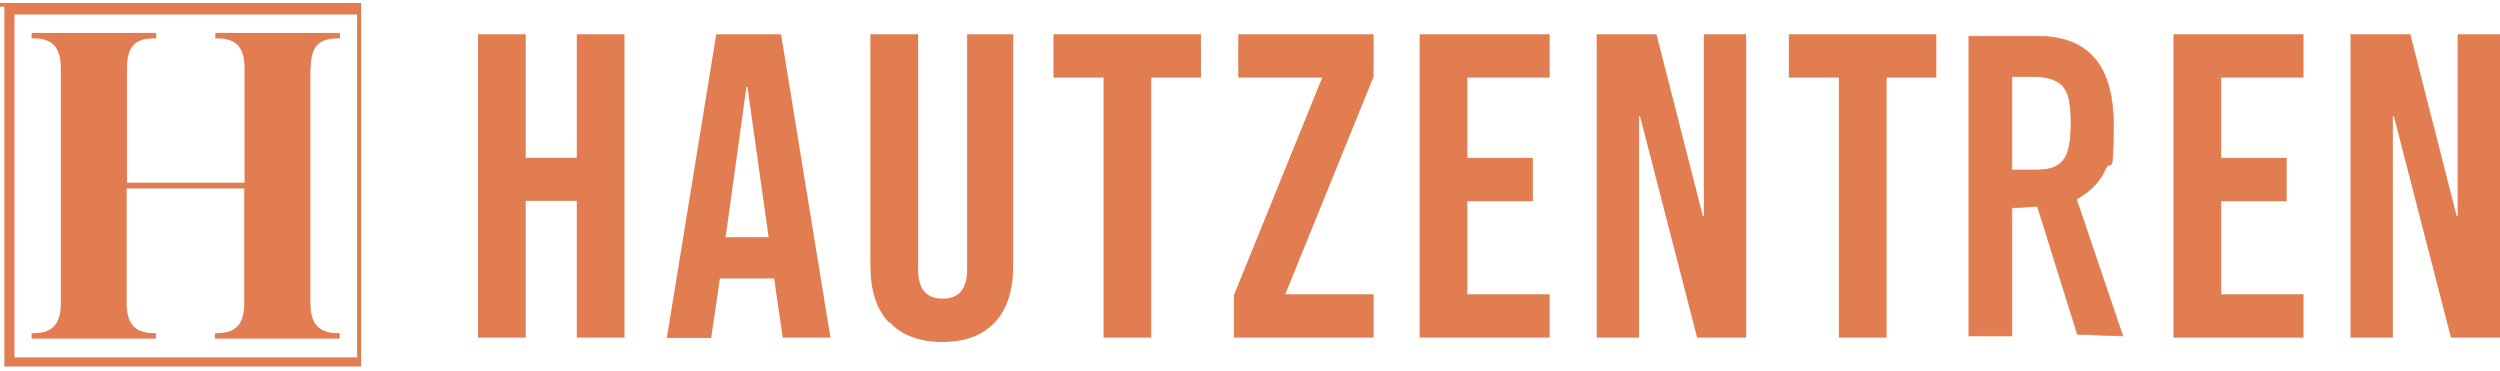
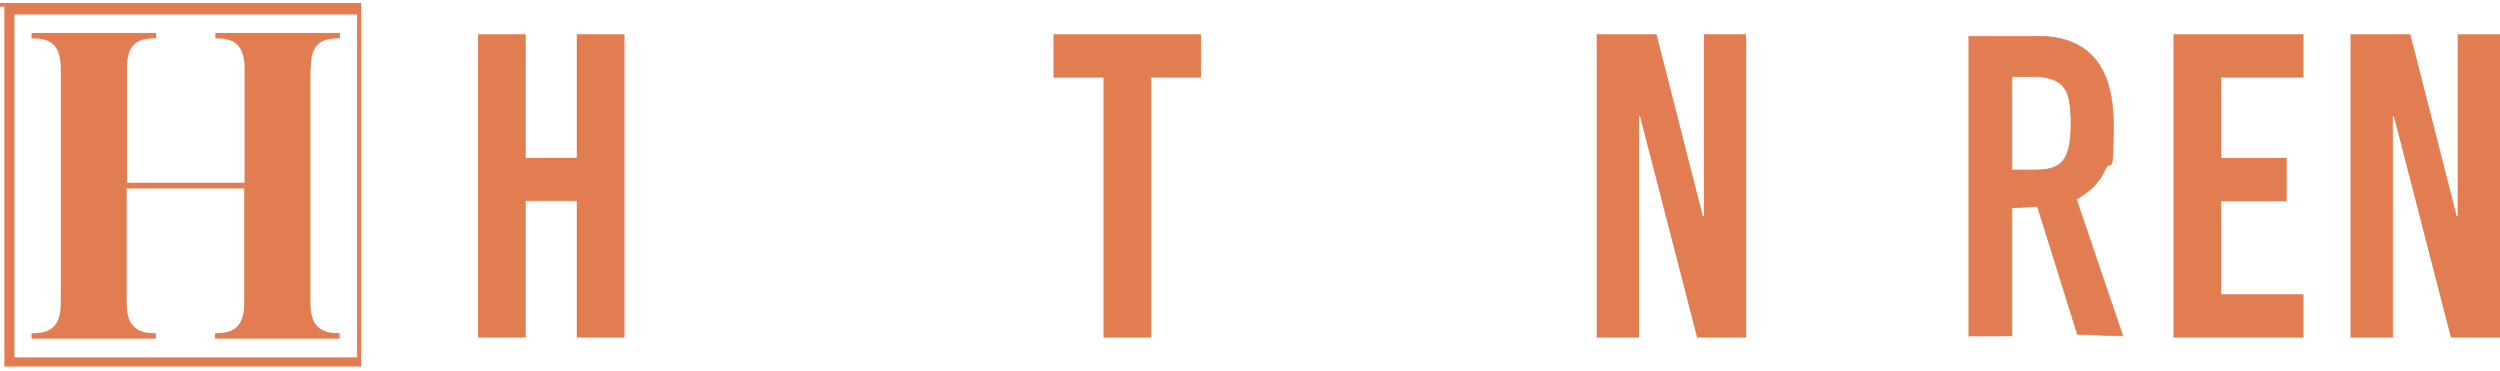
<svg xmlns="http://www.w3.org/2000/svg" id="Layer_1" viewBox="0 0 744.2 110.5">
  <defs>
    <style>      .st0 {        fill: #e27d51;        stroke: #e27d51;        stroke-miterlimit: 10;        stroke-width: .2px;      }      .st1 {        fill-rule: evenodd;      }      .st1, .st2 {        fill: #e27d51;      }    </style>
  </defs>
  <path class="st1" d="M92.4,20.4v69.8c0,7.7,3.9,9,8.7,9v1.6h-37.1v-1.6c4.8,0,8.7-1.2,8.7-9v-34.1h-35v34.1c0,7.7,3.9,9,8.7,9v1.6H9.4v-1.6c4.8,0,8.7-1.2,8.7-9V20.4c0-7.8-3.9-9-8.7-9v-1.6h37.1v1.6c-5.2,0-8.7,1.2-8.7,9v34h35V20.4c0-7.8-3.9-9-8.7-9v-1.6h37.1v1.6c-5.2,0-8.7,1.2-8.7,9ZM0,2h0c0-.1,0-.2,0-.2,0,0,0,0,0-.1,0,0,0,0,0-.1h0c0-.1,0-.2,0-.2,0,0,0,0,0-.1,0,0,0,0,0-.1,0,0,0,0,0,0,0,0,0,0,0,0h0c0-.1,0-.1,0-.2,0,0,0,0,0,0,0,0,0,0,0,0,0,0,0,0,0,0,0,0,0,0,0,0,0,0,0,0,0,0,0,0,0,0,0,0h0c0,0,0-.1,0-.1,0,0,0,0,0,0,0,0,0,0,0,0,0,0,0,0,0,0,0,0,0,0,.1,0s0,0,.1,0c0,0,0,0,.1,0,0,0,0,0,.1,0s0,0,.1,0c0,0,0,0,.1,0h106.8s0,0,.1,0c0,0,0,0,0,0,0,0,0,0,0,0,0,0,0,0,0,0,0,0,0,0,0,0,0,0,0,0,0,0,0,0,0,0,0,0,0,0,0,0,0,0,0,0,0,0,0,0h0c0,0,0,.1,0,.1,0,0,0,0,0,0,0,0,0,0,0,0,0,0,0,0,0,0s0,0,0,0c0,0,0,0,0,0,0,0,0,0,0,0s0,0,0,0h0c0,.1,0,.1,0,.2,0,0,0,0,0,0,0,0,0,0,0,.1s0,0,0,.1h0c0,.1,0,.2,0,.2,0,0,0,0,0,.1,0,0,0,0,0,.1,0,0,0,0,0,.1v106.7s0,0,0,0c0,0,0,0,0,0,0,0,0,0,0,0,0,0,0,0,0,0h0c0,.1,0,.2,0,.2s0,0,0,0,0,0,0,0c0,0,0,0,0,0h0c0,.1,0,.1,0,.2,0,0,0,0,0,0,0,0,0,0,0,0,0,0,0,0,0,0,0,0,0,0,0,0s0,0,0,0c0,0,0,0,0,0h0c0,0,0,0,0,.1,0,0,0,0,0,0s0,0,0,0c0,0,0,0,0,0,0,0,0,0,0,0,0,0,0,0,0,0s0,0,0,0c0,0,0,0,0,0,0,0,0,0,0,0,0,0,0,0-.1,0H1.9s0,0-.1,0c0,0,0,0-.1,0,0,0,0,0-.1,0,0,0,0,0-.1,0,0,0,0,0-.1,0s0,0-.1,0c0,0,0,0,0,0s0,0,0,0c0,0,0,0,0,0,0,0,0,0,0,0h0c0,0,0-.1,0-.1,0,0,0,0,0,0,0,0,0,0,0,0,0,0,0,0,0,0,0,0,0,0,0,0,0,0,0,0,0,0,0,0,0,0,0,0h0c0-.1,0-.1,0-.2,0,0,0,0,0,0,0,0,0,0,0,0s0,0,0,0h0c0-.1,0-.2,0-.2,0,0,0,0,0,0,0,0,0,0,0,0,0,0,0,0,0,0V2h0ZM106.3,106.3V4.3H4.3v102.1h102.1Z" />
  <g>
    <g>
      <path class="st2" d="M142.3,10.2h14.2v36.8h15.2V10.2h14.2v90.3h-14.2v-40.7h-15.2v40.7h-14.2V10.2Z" />
-       <path class="st2" d="M213.3,10.2h19.2l14.7,90.3h-14.2l-2.6-17.9v.3h-16.1l-2.6,17.7h-13.2l14.7-90.3ZM228.8,70.6l-6.3-44.7h-.3l-6.2,44.7h12.8Z" />
-       <path class="st2" d="M264.5,95.9c-3.6-3.9-5.4-9.5-5.4-16.8V10.2h14.2v69.9c0,3.1.6,5.3,1.9,6.7,1.2,1.4,3,2.1,5.4,2.1s4.1-.7,5.4-2.1c1.2-1.4,1.9-3.6,1.9-6.7V10.2h13.7v68.9c0,7.3-1.8,12.9-5.4,16.8-3.6,3.9-8.9,5.9-15.7,5.9s-12.1-2-15.7-5.9Z" />
      <path class="st2" d="M328.4,23.1h-14.8v-12.9h43.9v12.9h-14.8v77.4h-14.2V23.1Z" />
-       <path class="st2" d="M367.3,87.9l26.3-64.8h-25v-12.9h40.3v12.6l-26.3,64.8h26.3v12.9h-41.6v-12.6Z" />
-       <path class="st2" d="M422.6,10.2h38.7v12.9h-24.5v23.9h19.5v12.9h-19.5v27.7h24.5v12.9h-38.7V10.2Z" />
      <path class="st2" d="M475.3,10.2h17.8l13.8,54.1h.3V10.2h12.6v90.3h-14.6l-17-65.9h-.3v65.9h-12.6V10.2Z" />
      <path class="st2" d="M647,10.2h38.7v12.9h-24.5v23.9h19.5v12.9h-19.5v27.7h24.5v12.9h-38.7V10.2Z" />
      <path class="st2" d="M699.7,10.2h17.8l13.8,54.1h.3V10.2h12.6v90.3h-14.6l-17-65.9h-.3v65.9h-12.6V10.2Z" />
-       <path class="st2" d="M547.3,23.1h-14.8v-12.9h43.9v12.9h-14.8v77.4h-14.2V23.1Z" />
    </g>
    <path class="st0" d="M586.1,99.9V10.8h20.5c15,0,22.5,8.7,22.5,26.2s-.8,9.7-2.4,13.4c-1.6,3.7-4.5,6.6-8.6,8.9l13.8,40.7-13.5-.5-11.9-38.1-7.6.5v38.1h-12.8ZM598.9,22.8v27.8h7.3c2.3,0,4-.3,5.4-.9s2.4-1.5,3.1-2.7c.7-1.2,1.1-2.6,1.4-4.3s.4-3.7.4-6-.1-4.2-.4-6c-.2-1.7-.7-3.2-1.5-4.4-1.6-2.3-4.6-3.5-9-3.5h-6.6,0Z" />
  </g>
</svg>